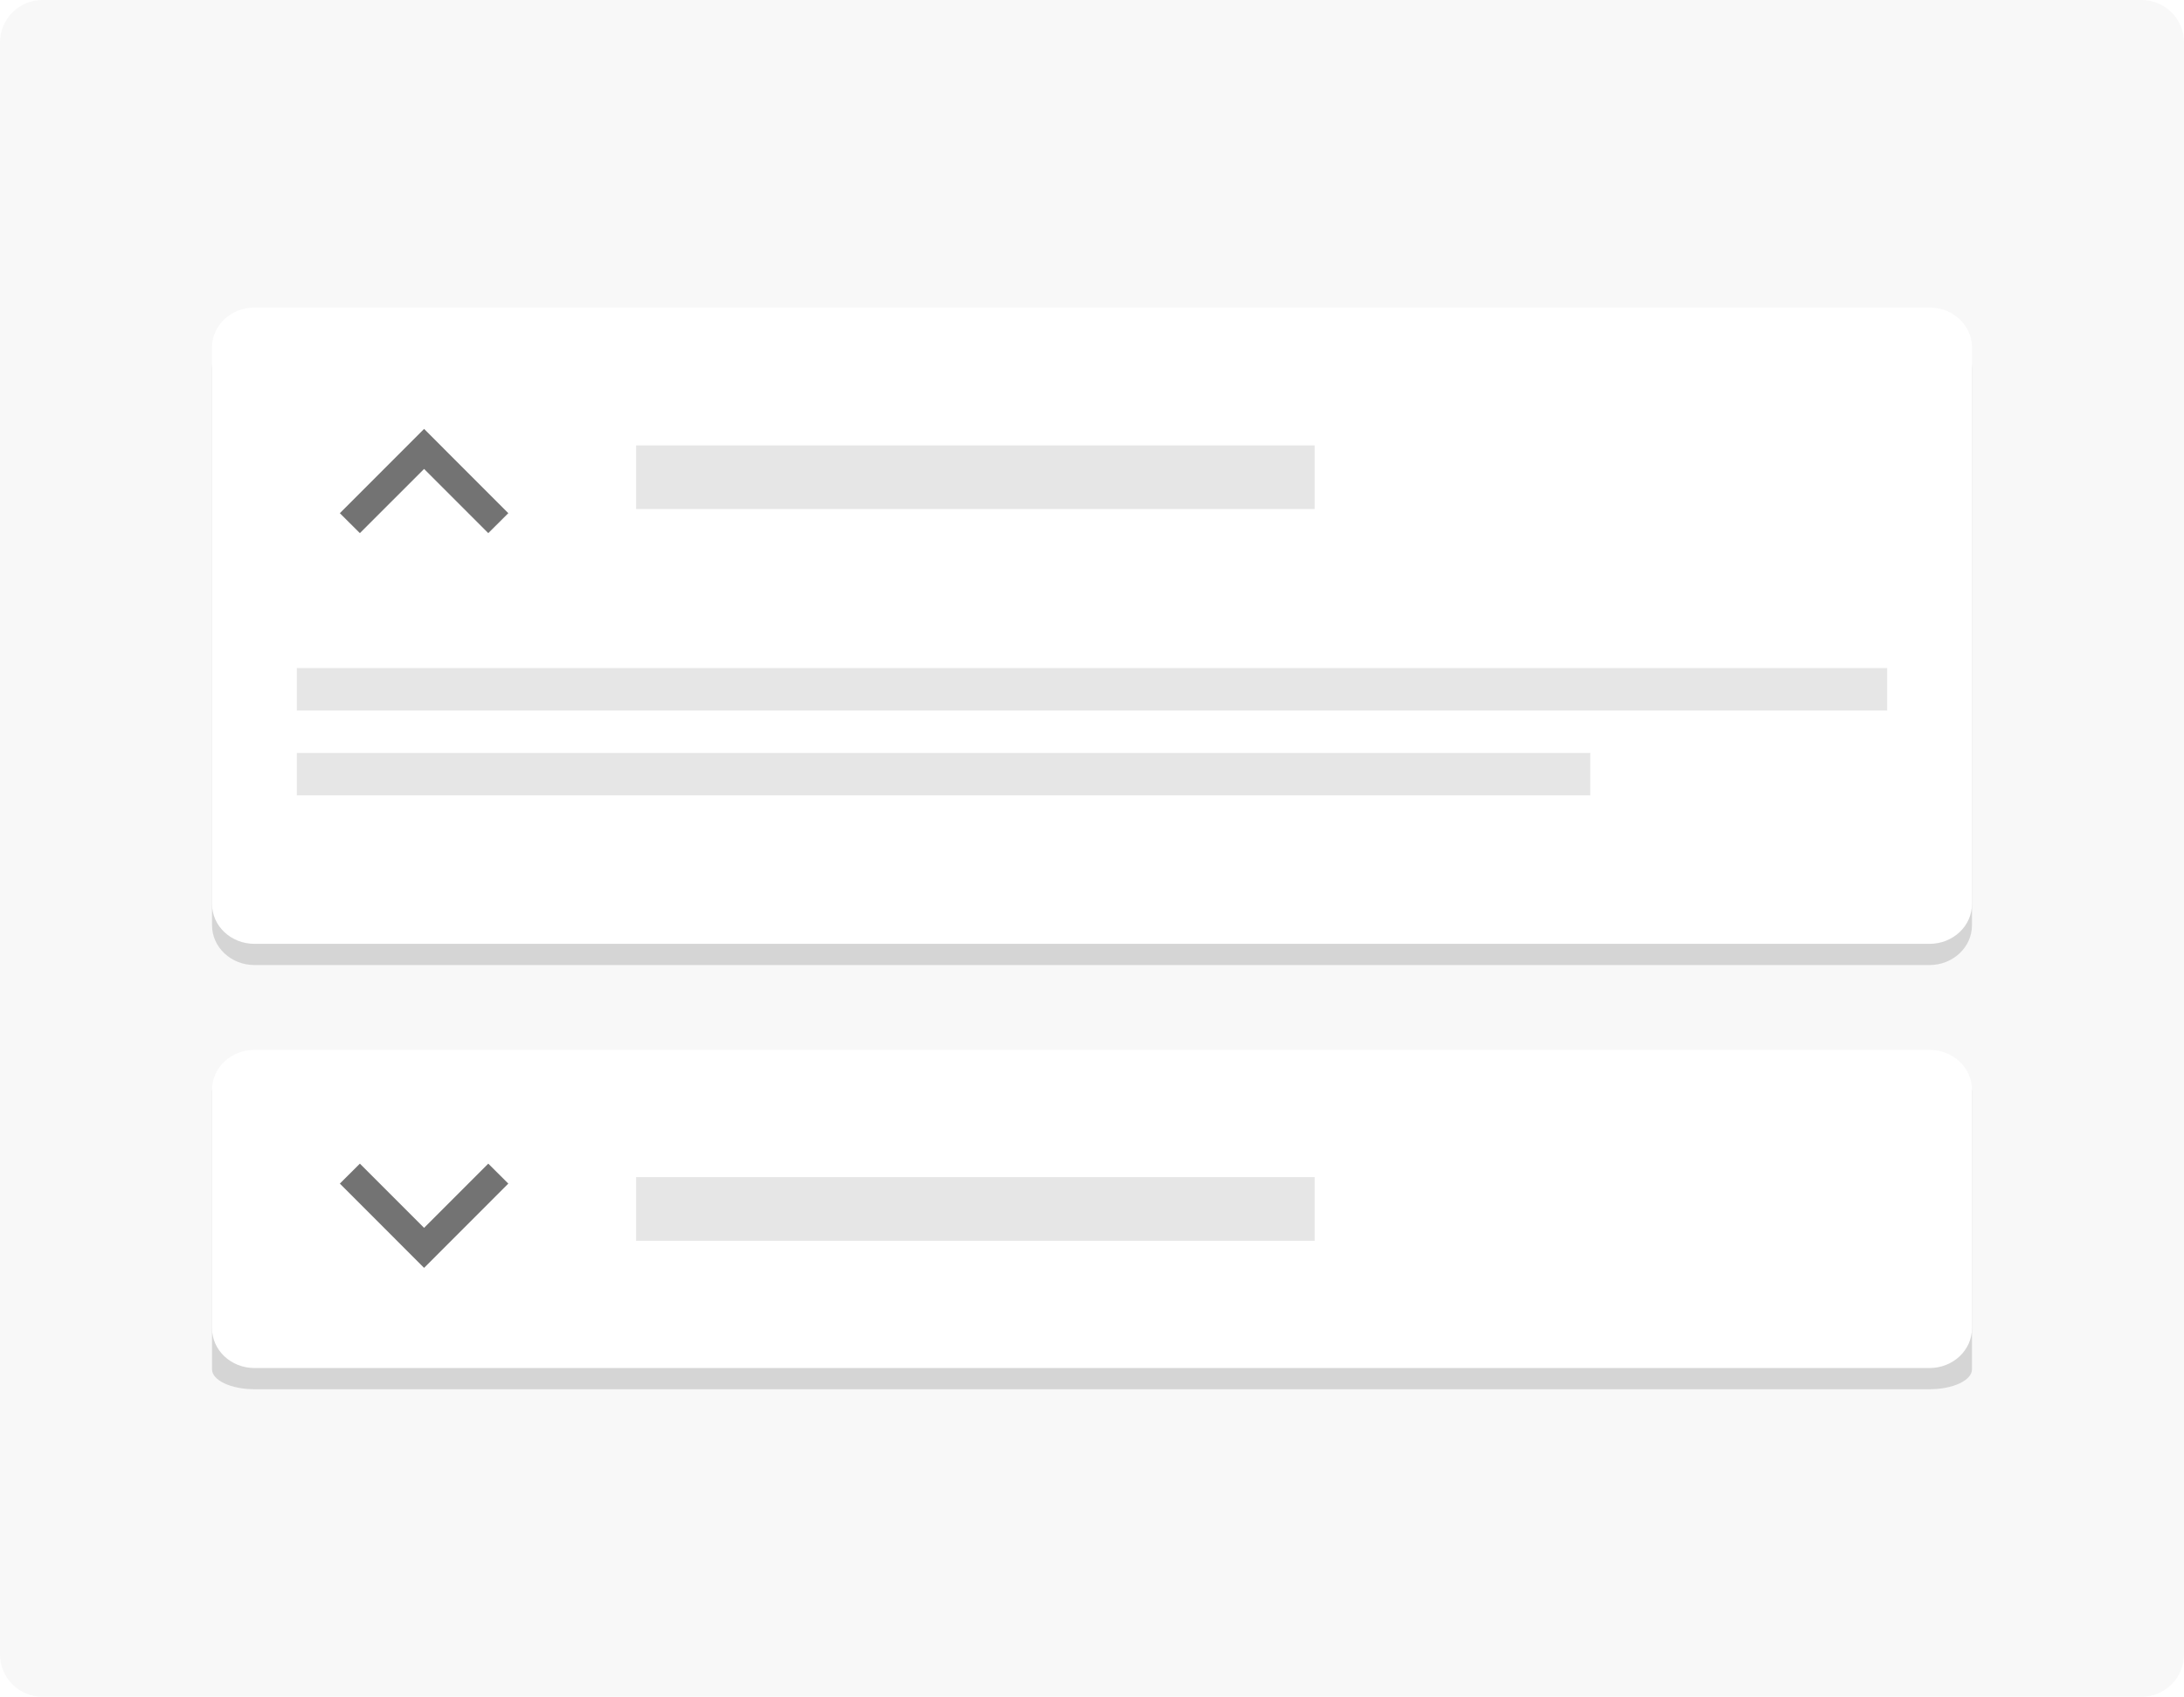
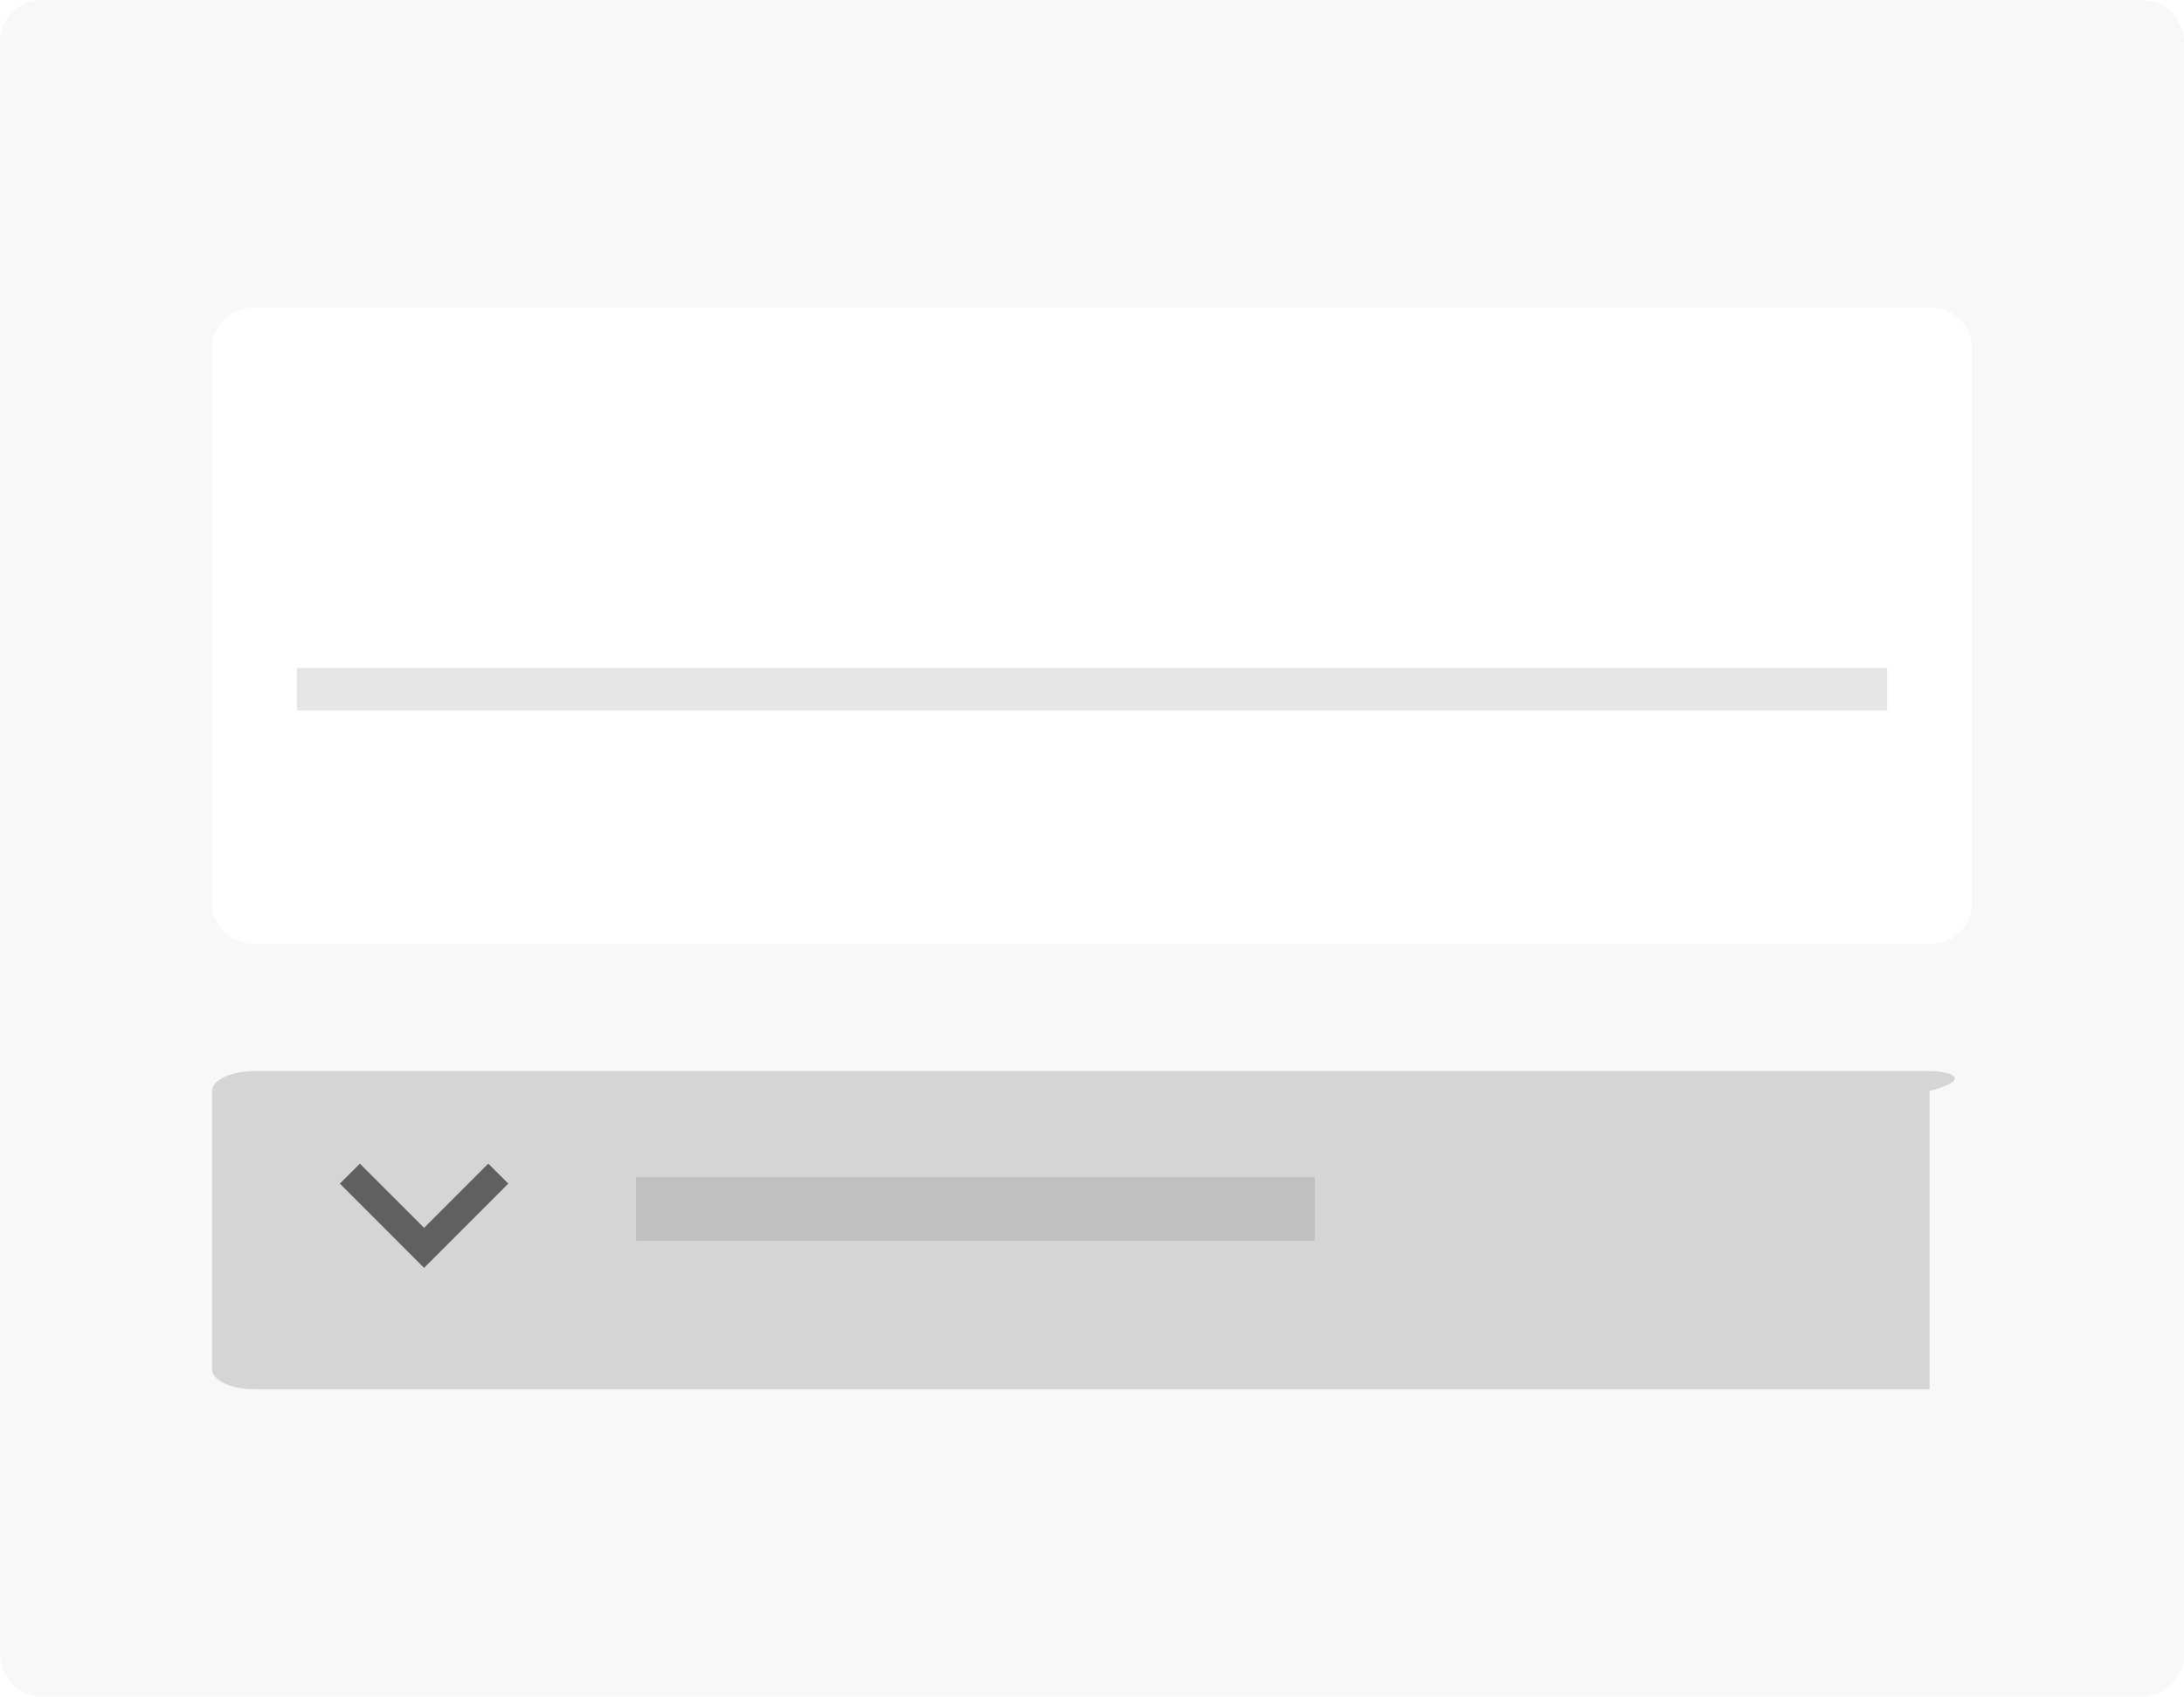
<svg xmlns="http://www.w3.org/2000/svg" width="206" height="160" viewBox="0 0 206 160" fill="none">
  <path d="M202 0H4C1.791 0 0 1.791 0 4V156C0 158.209 1.791 160 4 160H202C204.209 160 206 158.209 206 156V4C206 1.791 204.209 0 202 0Z" fill="#F8F8F8" />
  <g opacity="0.2" filter="url(#filter0_f_1351_14025)">
-     <path d="M182 31H24C21.791 31 20 32.679 20 34.75V87.25C20 89.321 21.791 91 24 91H182C184.209 91 186 89.321 186 87.25V34.75C186 32.679 184.209 31 182 31Z" fill="black" fill-opacity="0.7" />
+     </g>
+   <path d="M182 29H24C21.791 29 20 30.679 20 32.75V85.25C20 87.321 21.791 89 24 89H182C184.209 89 186 87.321 186 85.25V32.75C186 30.679 184.209 29 182 29Z" fill="white" />
+   <path d="M28 65C32.528 65 129.887 65 178 65" stroke="black" stroke-opacity="0.1" stroke-width="4" />
+   <g opacity="0.2" filter="url(#filter1_f_1351_14025)">
+     <path d="M182 101H24C21.791 101 20 101.839 20 102.875V129.125C20 130.161 21.791 131 24 131H182V102.875C186 101.839 184.209 101 182 101Z" fill="black" fill-opacity="0.7" />
  </g>
-   <path d="M182 29H24C21.791 29 20 30.679 20 32.75V85.25C20 87.321 21.791 89 24 89H182C184.209 89 186 87.321 186 85.25V32.75C186 30.679 184.209 29 182 29Z" fill="white" />
-   <path d="M60 45C61.932 45 103.472 45 124 45" stroke="black" stroke-opacity="0.1" stroke-width="6" />
-   <path d="M28 65C32.528 65 129.887 65 178 65" stroke="black" stroke-opacity="0.1" stroke-width="4" />
-   <path d="M28 73C31.683 73 110.868 73 150 73" stroke="black" stroke-opacity="0.1" stroke-width="4" />
-   <path d="M40 40.445L47.945 48.391L46.055 50.273L40 44.219L33.945 50.273L32.055 48.391L40 40.445Z" fill="black" fill-opacity="0.55" />
-   <g opacity="0.2" filter="url(#filter1_f_1351_14025)">
-     <path d="M182 101H24C21.791 101 20 101.839 20 102.875V129.125C20 130.161 21.791 131 24 131H182C184.209 131 186 130.161 186 129.125V102.875C186 101.839 184.209 101 182 101Z" fill="black" fill-opacity="0.7" />
-   </g>
-   <path d="M182 99H24C21.791 99 20 100.679 20 102.75V125.25C20 127.321 21.791 129 24 129H182C184.209 129 186 127.321 186 125.25V102.75C186 100.679 184.209 99 182 99Z" fill="white" />
  <path d="M60 114C61.932 114 103.472 114 124 114" stroke="black" stroke-opacity="0.1" stroke-width="6" />
  <path d="M46.055 109.727L47.945 111.609L40 119.555L32.055 111.609L33.945 109.727L40 115.781L46.055 109.727Z" fill="black" fill-opacity="0.55" />
  <defs>
    <filter id="filter0_f_1351_14025" x="17" y="28" width="172" height="66" filterUnits="userSpaceOnUse" color-interpolation-filters="sRGB">
      <feFlood flood-opacity="0" result="BackgroundImageFix" />
      <feBlend mode="normal" in="SourceGraphic" in2="BackgroundImageFix" result="shape" />
      <feGaussianBlur stdDeviation="1.5" result="effect1_foregroundBlur_1351_14025" />
    </filter>
    <filter id="filter1_f_1351_14025" x="17" y="98" width="172" height="36" filterUnits="userSpaceOnUse" color-interpolation-filters="sRGB">
      <feFlood flood-opacity="0" result="BackgroundImageFix" />
      <feBlend mode="normal" in="SourceGraphic" in2="BackgroundImageFix" result="shape" />
      <feGaussianBlur stdDeviation="1.5" result="effect1_foregroundBlur_1351_14025" />
    </filter>
  </defs>
</svg>